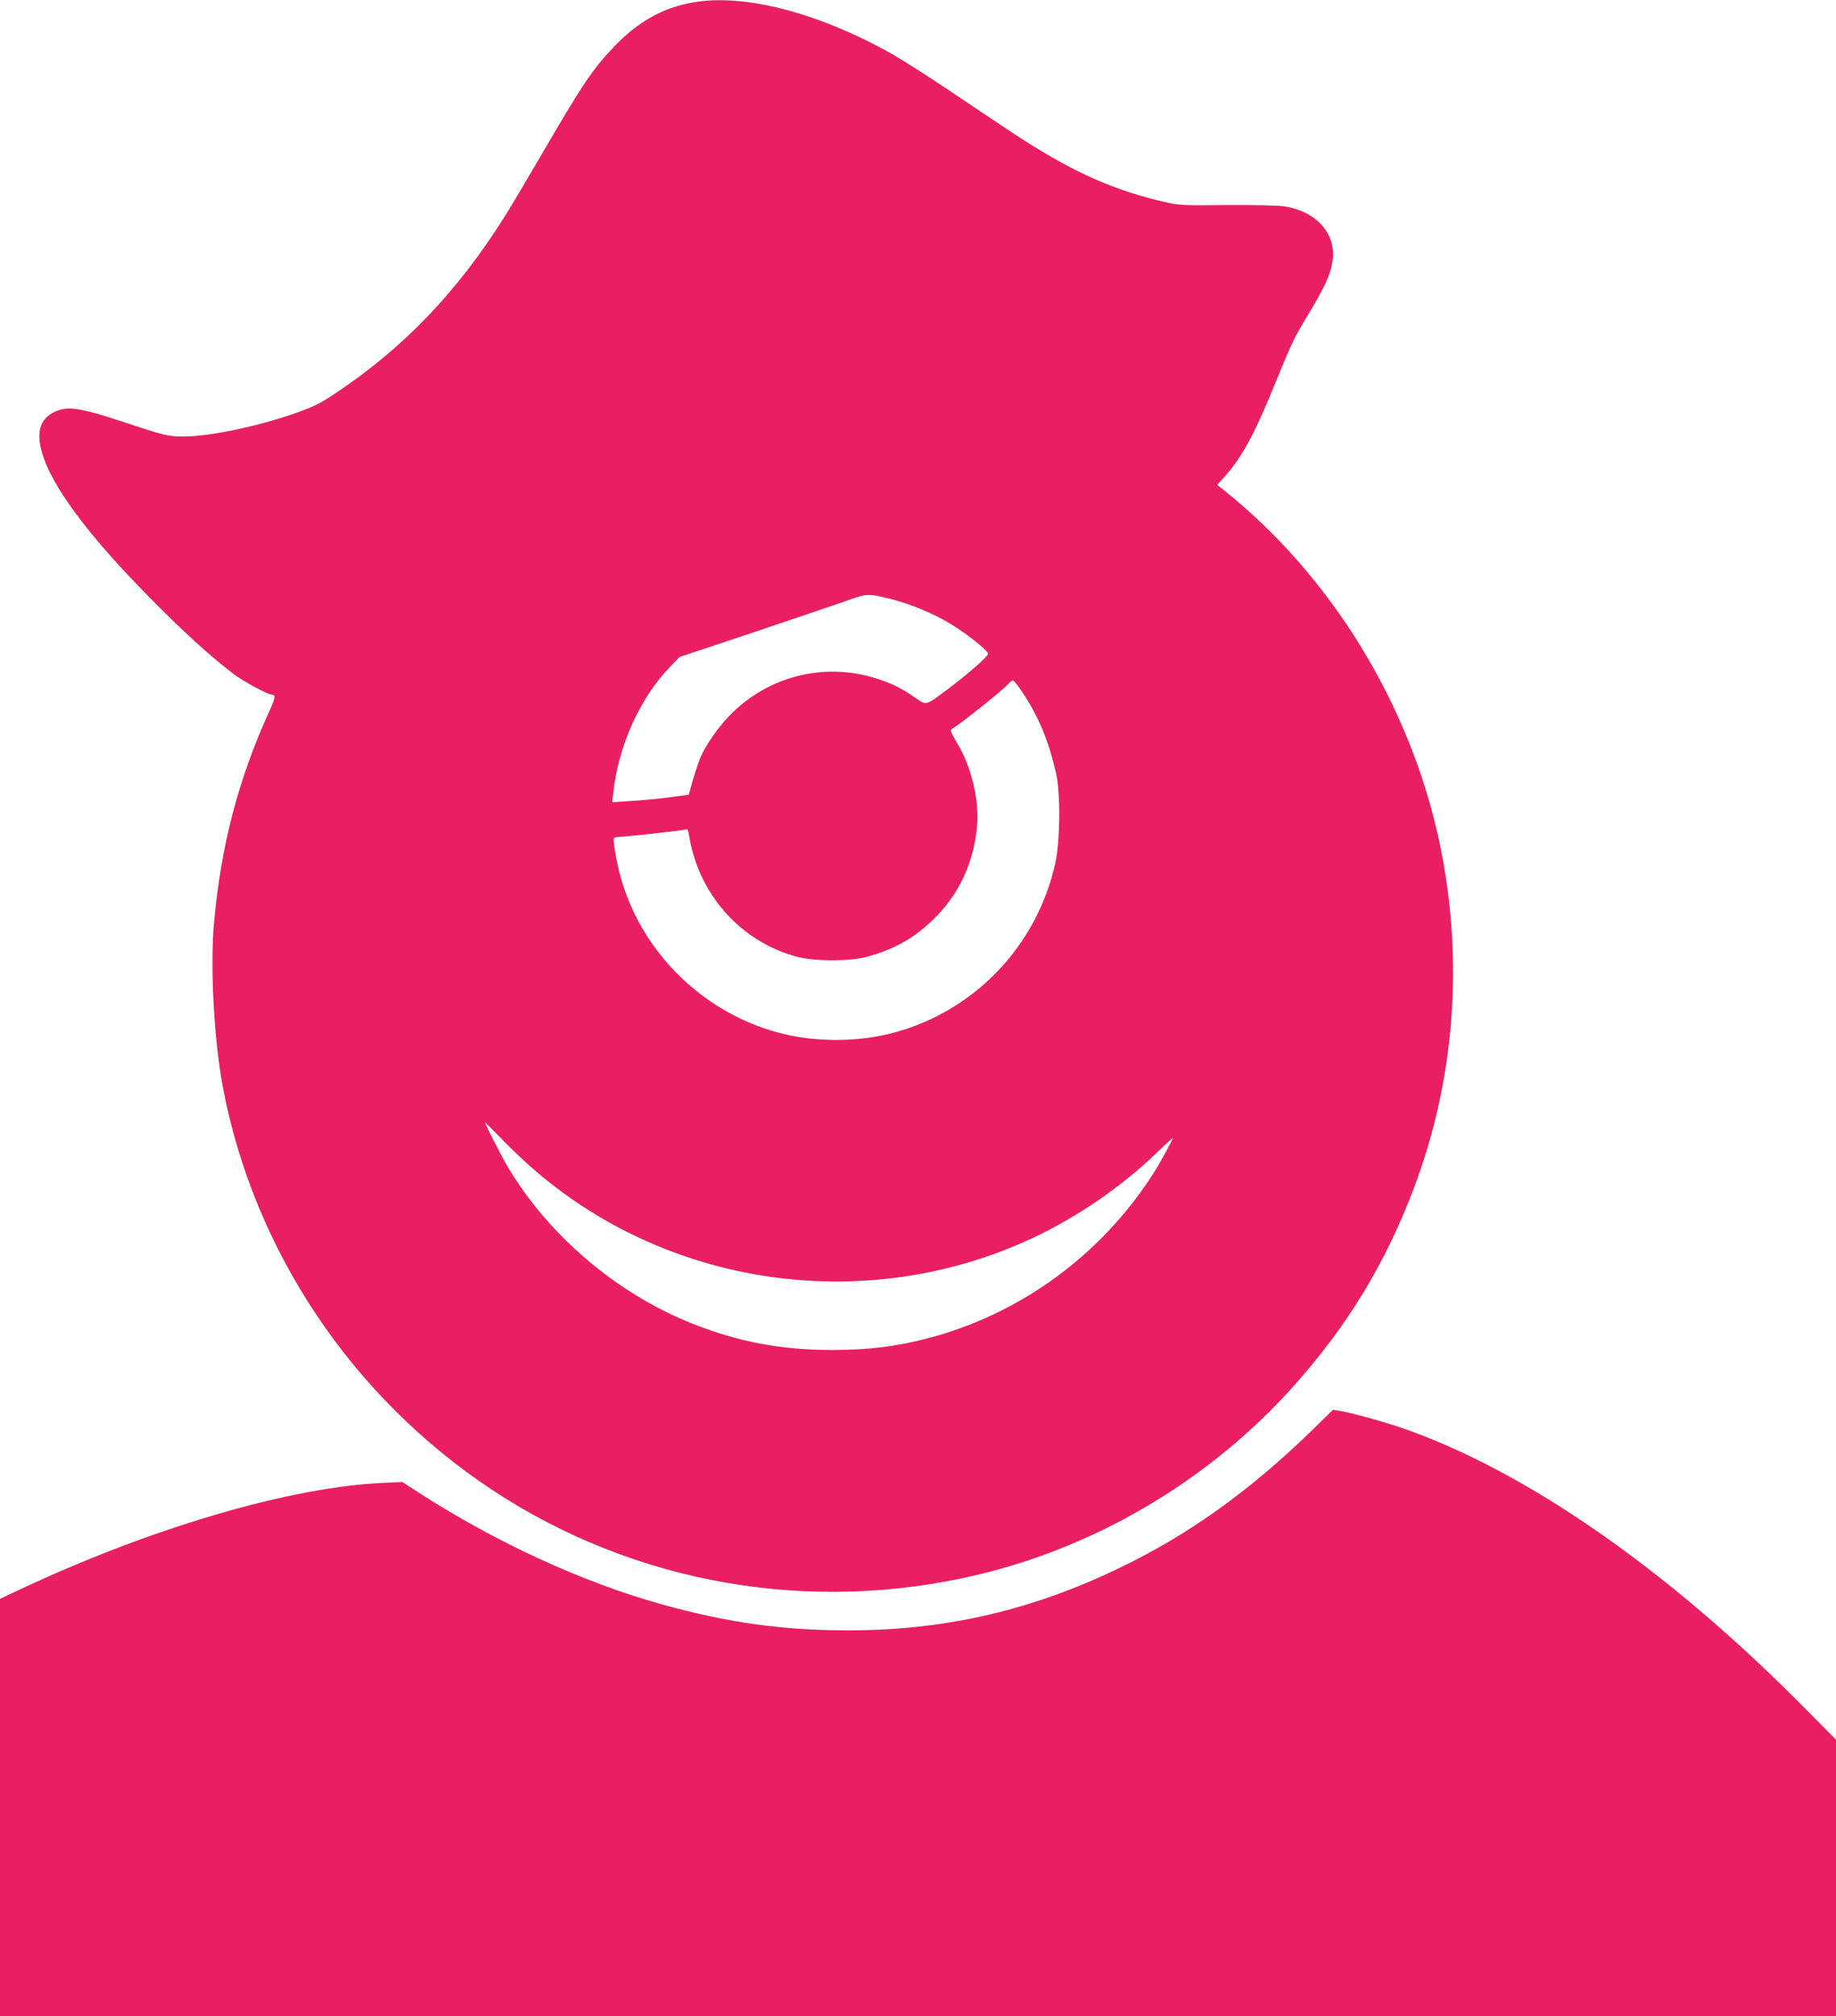
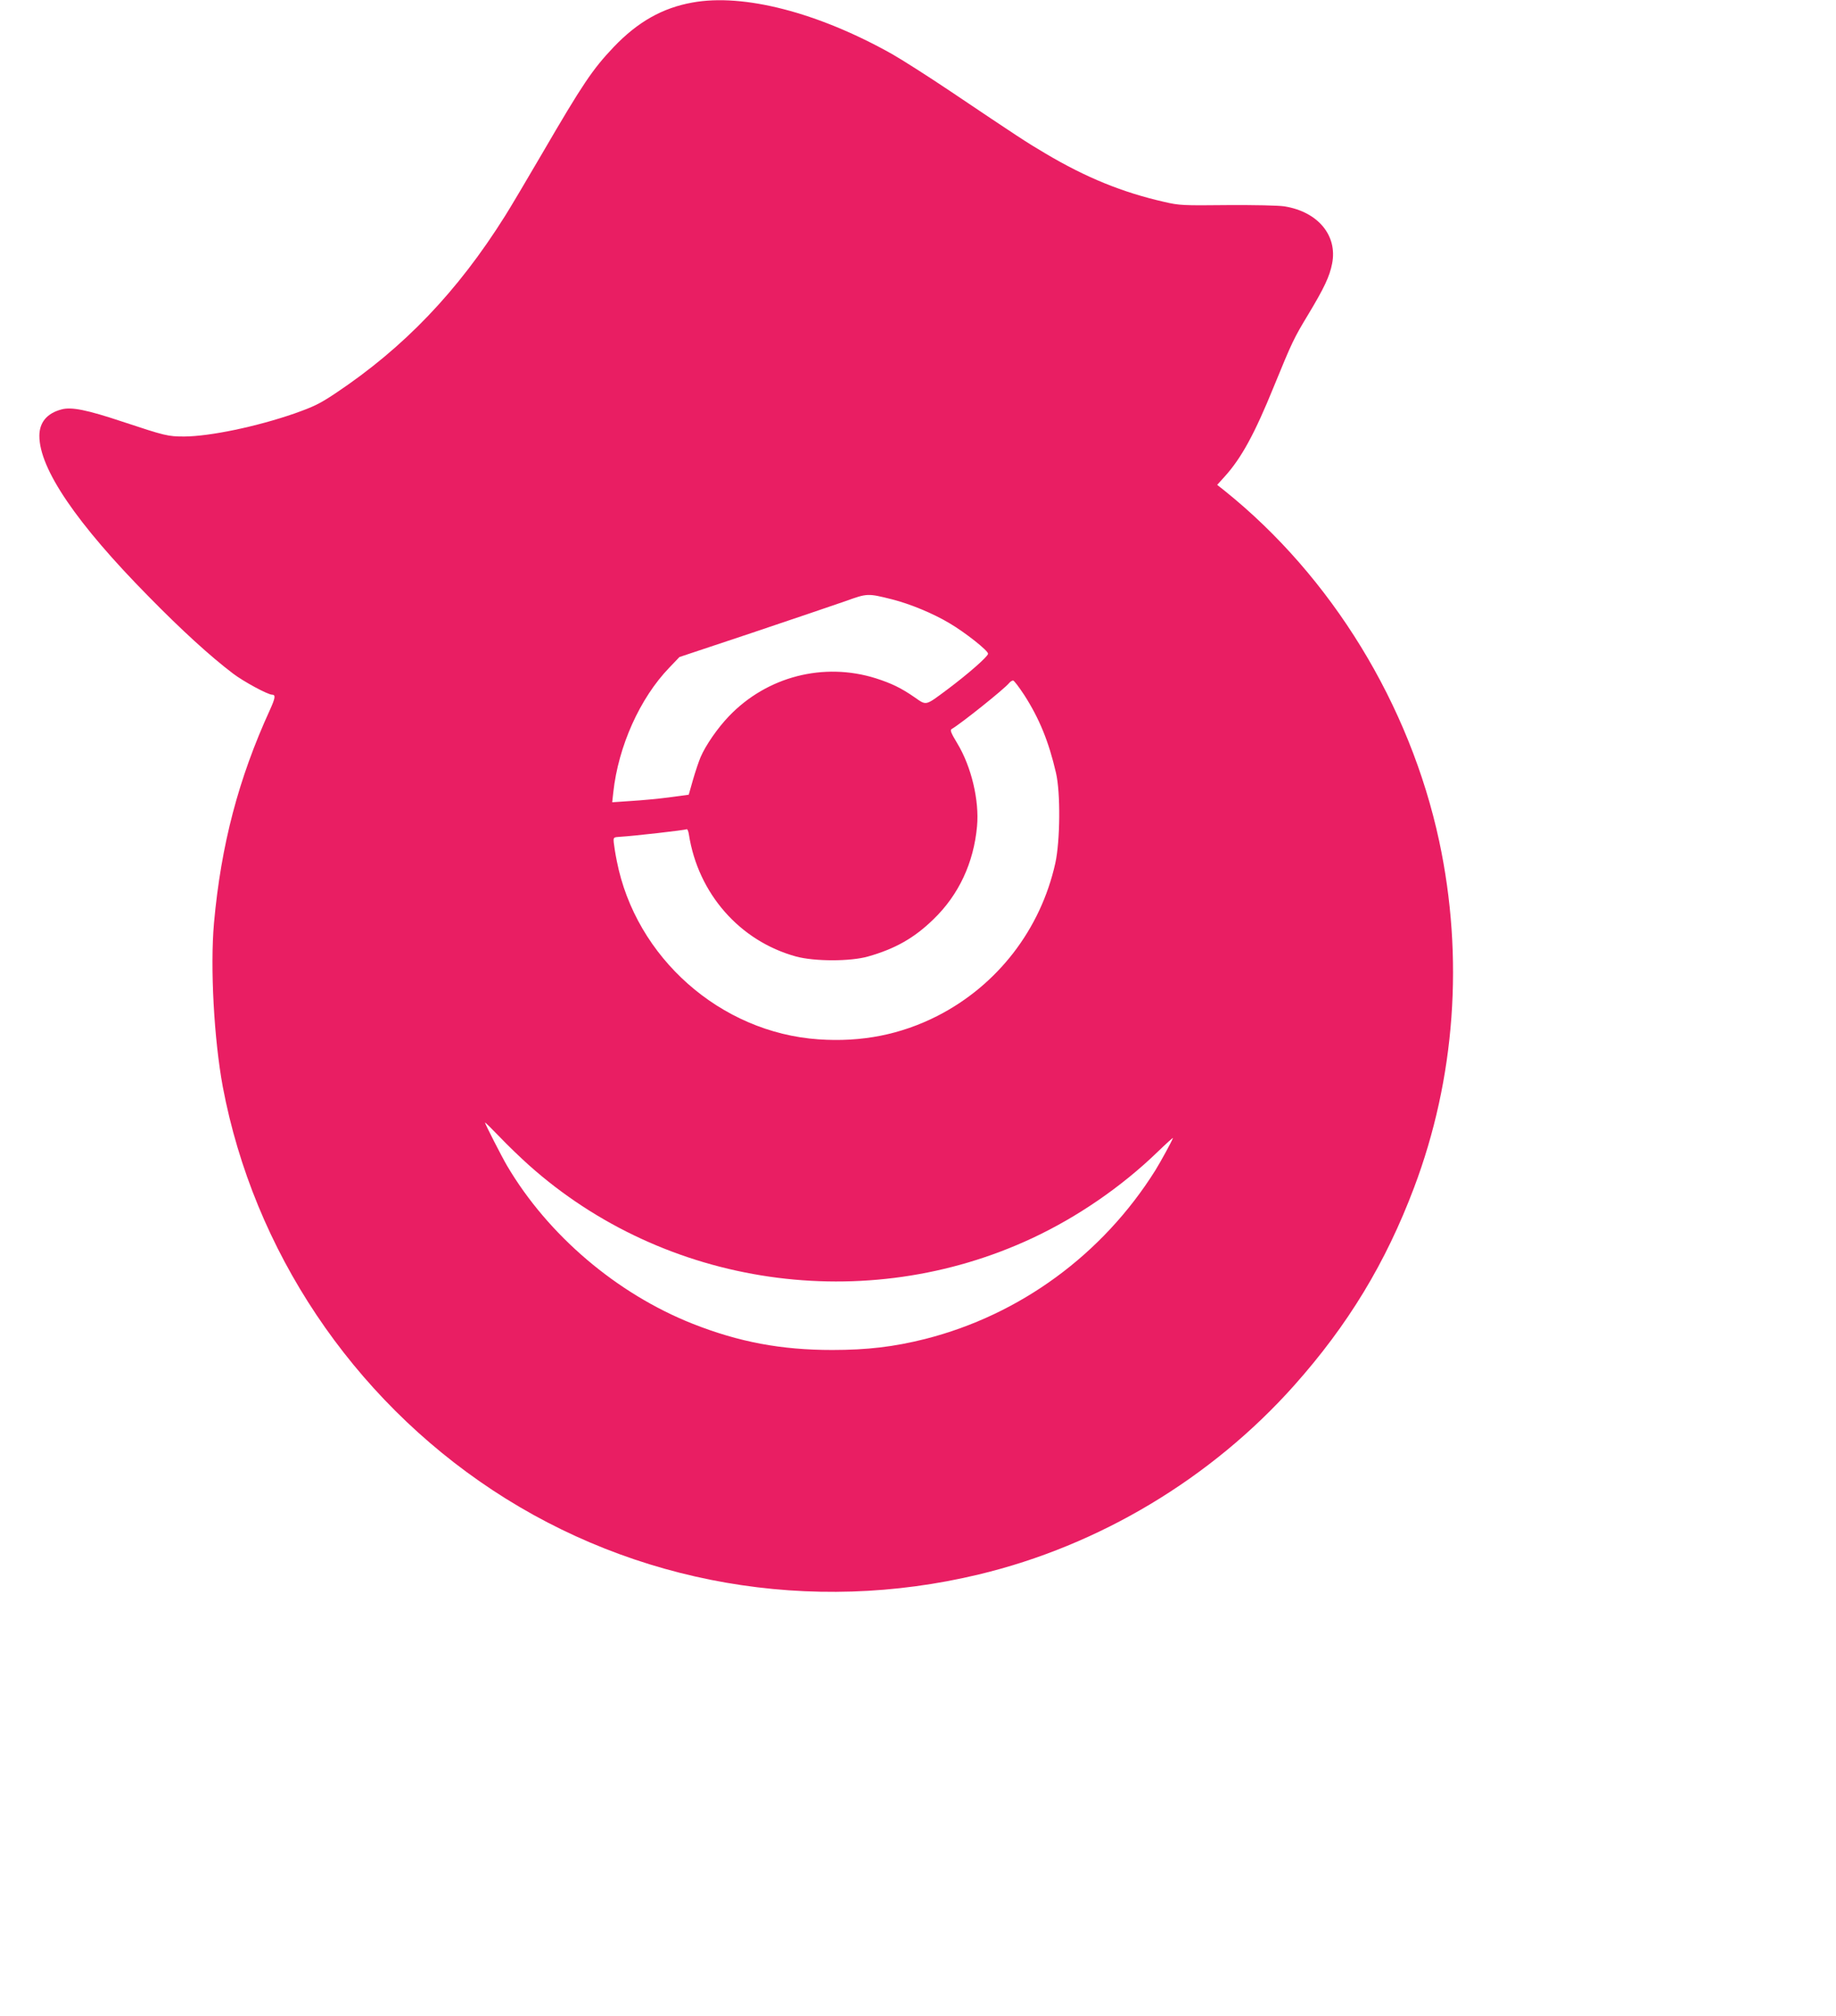
<svg xmlns="http://www.w3.org/2000/svg" version="1.0" width="1166pt" height="1280pt" viewBox="0 0 1166 1280" preserveAspectRatio="xMidYMid meet">
  <g transform="translate(0,1280) scale(0.1,-0.1)" fill="#e91e63" stroke="none">
    <path d="M4398 12784 c-191 -34 -348 -123 -500 -282 -135 -142 -197 -234 -454 -675 -97 -166 -203 -345 -236 -397 -301 -480 -643 -837 -1078 -1127 -99 -66 -136 -84 -260 -128 -239 -83 -536 -145 -699 -146 -106 0 -121 4 -396 95 -222 74 -321 94 -384 77 -92 -24 -141 -82 -141 -168 0 -209 236 -556 695 -1021 208 -212 390 -378 535 -488 67 -51 221 -134 248 -134 24 0 20 -22 -14 -97 -199 -435 -310 -855 -355 -1352 -25 -282 0 -739 56 -1041 196 -1037 819 -1969 1712 -2559 906 -598 2023 -792 3089 -536 765 183 1477 610 2003 1200 343 385 581 778 761 1255 262 693 318 1461 160 2200 -186 867 -683 1679 -1362 2224 l-48 38 47 52 c107 118 191 272 314 575 116 283 125 302 218 456 101 168 135 240 151 322 35 178 -90 329 -303 363 -40 6 -188 9 -365 8 -278 -3 -303 -2 -397 20 -265 60 -497 154 -758 309 -117 69 -172 105 -602 394 -143 96 -310 202 -370 236 -470 264 -943 386 -1267 327z m1268 -3789 c114 -29 260 -89 365 -152 100 -59 244 -173 244 -193 0 -17 -125 -127 -260 -228 -140 -104 -130 -102 -206 -49 -85 59 -147 89 -247 121 -331 104 -691 12 -933 -241 -71 -74 -147 -183 -180 -260 -11 -26 -33 -91 -48 -143 l-27 -95 -125 -17 c-68 -9 -177 -19 -243 -23 l-118 -8 7 64 c32 292 169 597 355 790 l65 68 465 155 c256 86 521 176 590 200 139 50 140 50 296 11z m838 -606 c97 -151 156 -296 202 -494 30 -126 27 -434 -4 -575 -94 -421 -367 -774 -748 -969 -234 -119 -482 -168 -756 -149 -623 43 -1161 519 -1281 1133 -9 44 -17 96 -19 115 -3 35 -3 35 42 38 76 4 413 42 421 48 4 2 11 -12 14 -33 58 -375 323 -677 680 -775 117 -32 347 -32 458 0 173 49 294 118 415 236 161 155 256 359 277 591 15 163 -36 378 -125 525 -41 68 -48 86 -36 92 56 32 332 252 365 292 7 9 19 16 25 16 6 0 37 -41 70 -91z m-3147 -2984 c868 -776 2140 -961 3201 -464 286 134 564 325 791 544 57 55 102 96 100 90 -12 -30 -77 -148 -112 -205 -335 -534 -859 -917 -1461 -1070 -199 -50 -368 -70 -591 -70 -323 0 -591 50 -885 166 -483 191 -920 563 -1180 1004 -33 56 -140 265 -140 274 0 3 42 -38 93 -91 50 -53 134 -133 184 -178z" />
-     <path d="M8330 3718 c-396 -385 -785 -663 -1225 -874 -560 -269 -1106 -394 -1720 -394 -414 0 -766 49 -1185 166 -502 140 -1054 394 -1540 708 l-105 68 -125 -6 c-595 -27 -1483 -289 -2322 -685 l-108 -51 0 -1325 0 -1325 5830 0 5830 0 0 878 0 878 -218 220 c-861 868 -1763 1492 -2542 1760 -126 43 -321 96 -395 108 l-40 6 -135 -132z" />
  </g>
</svg>